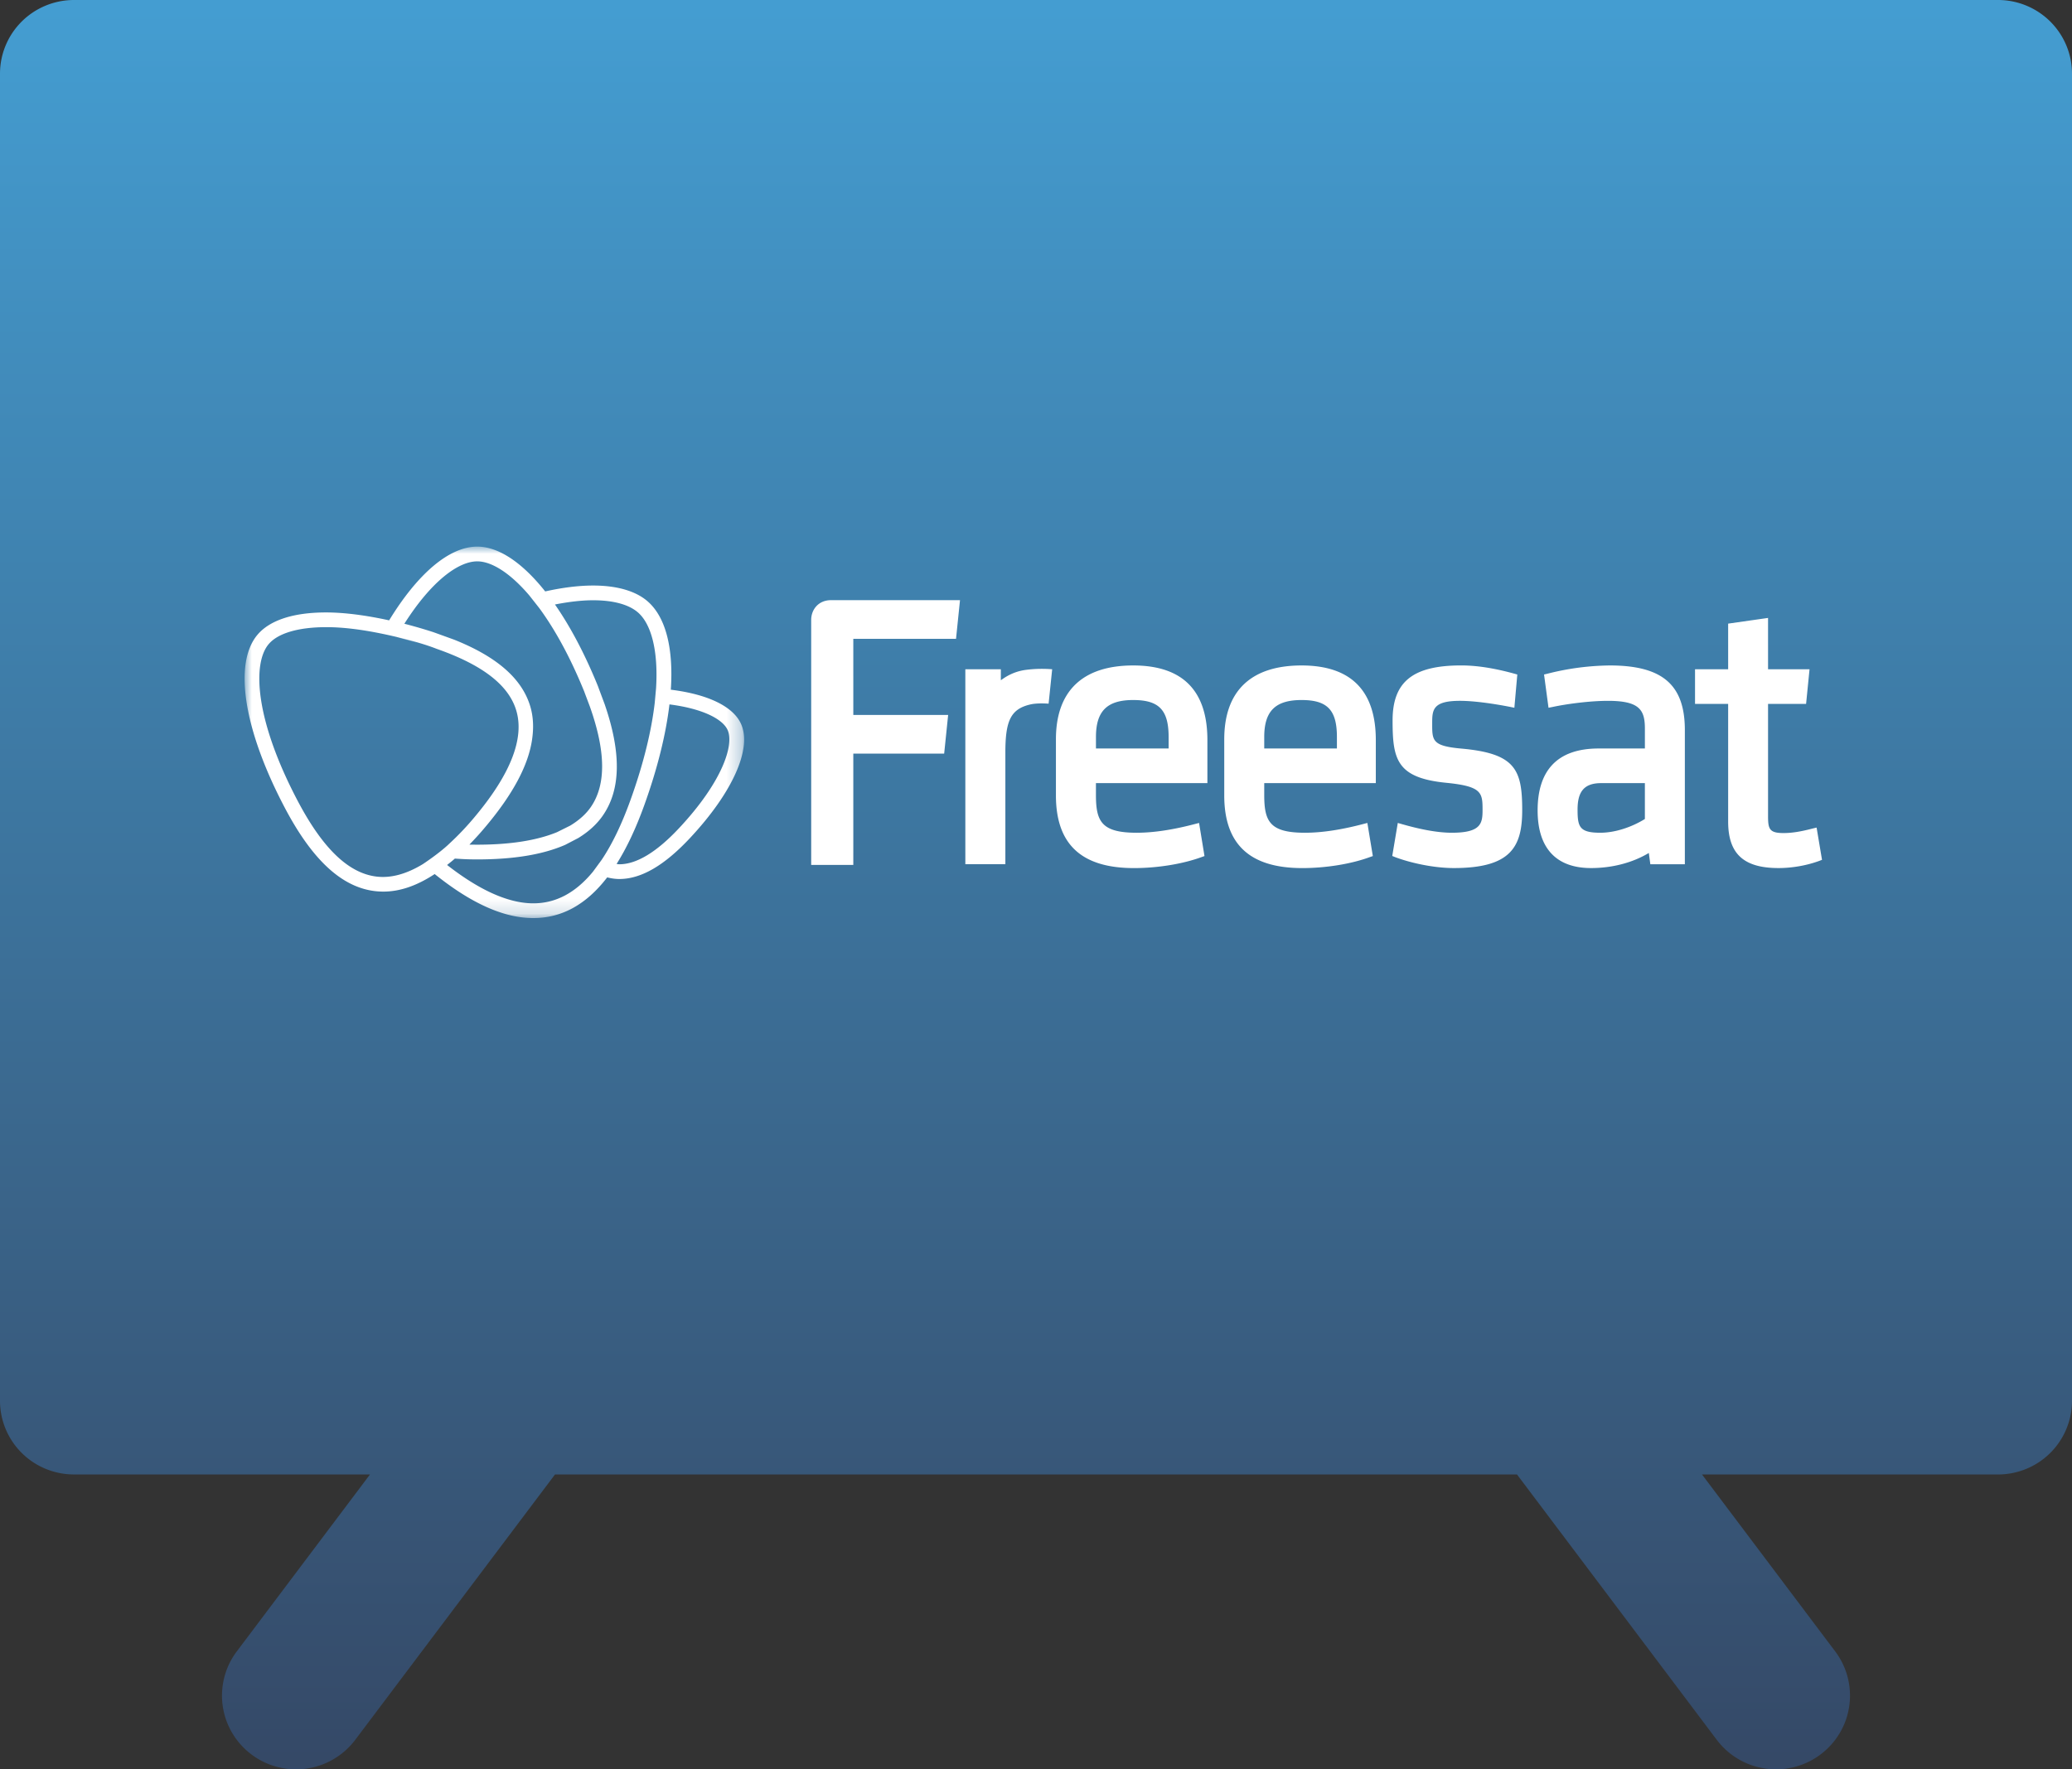
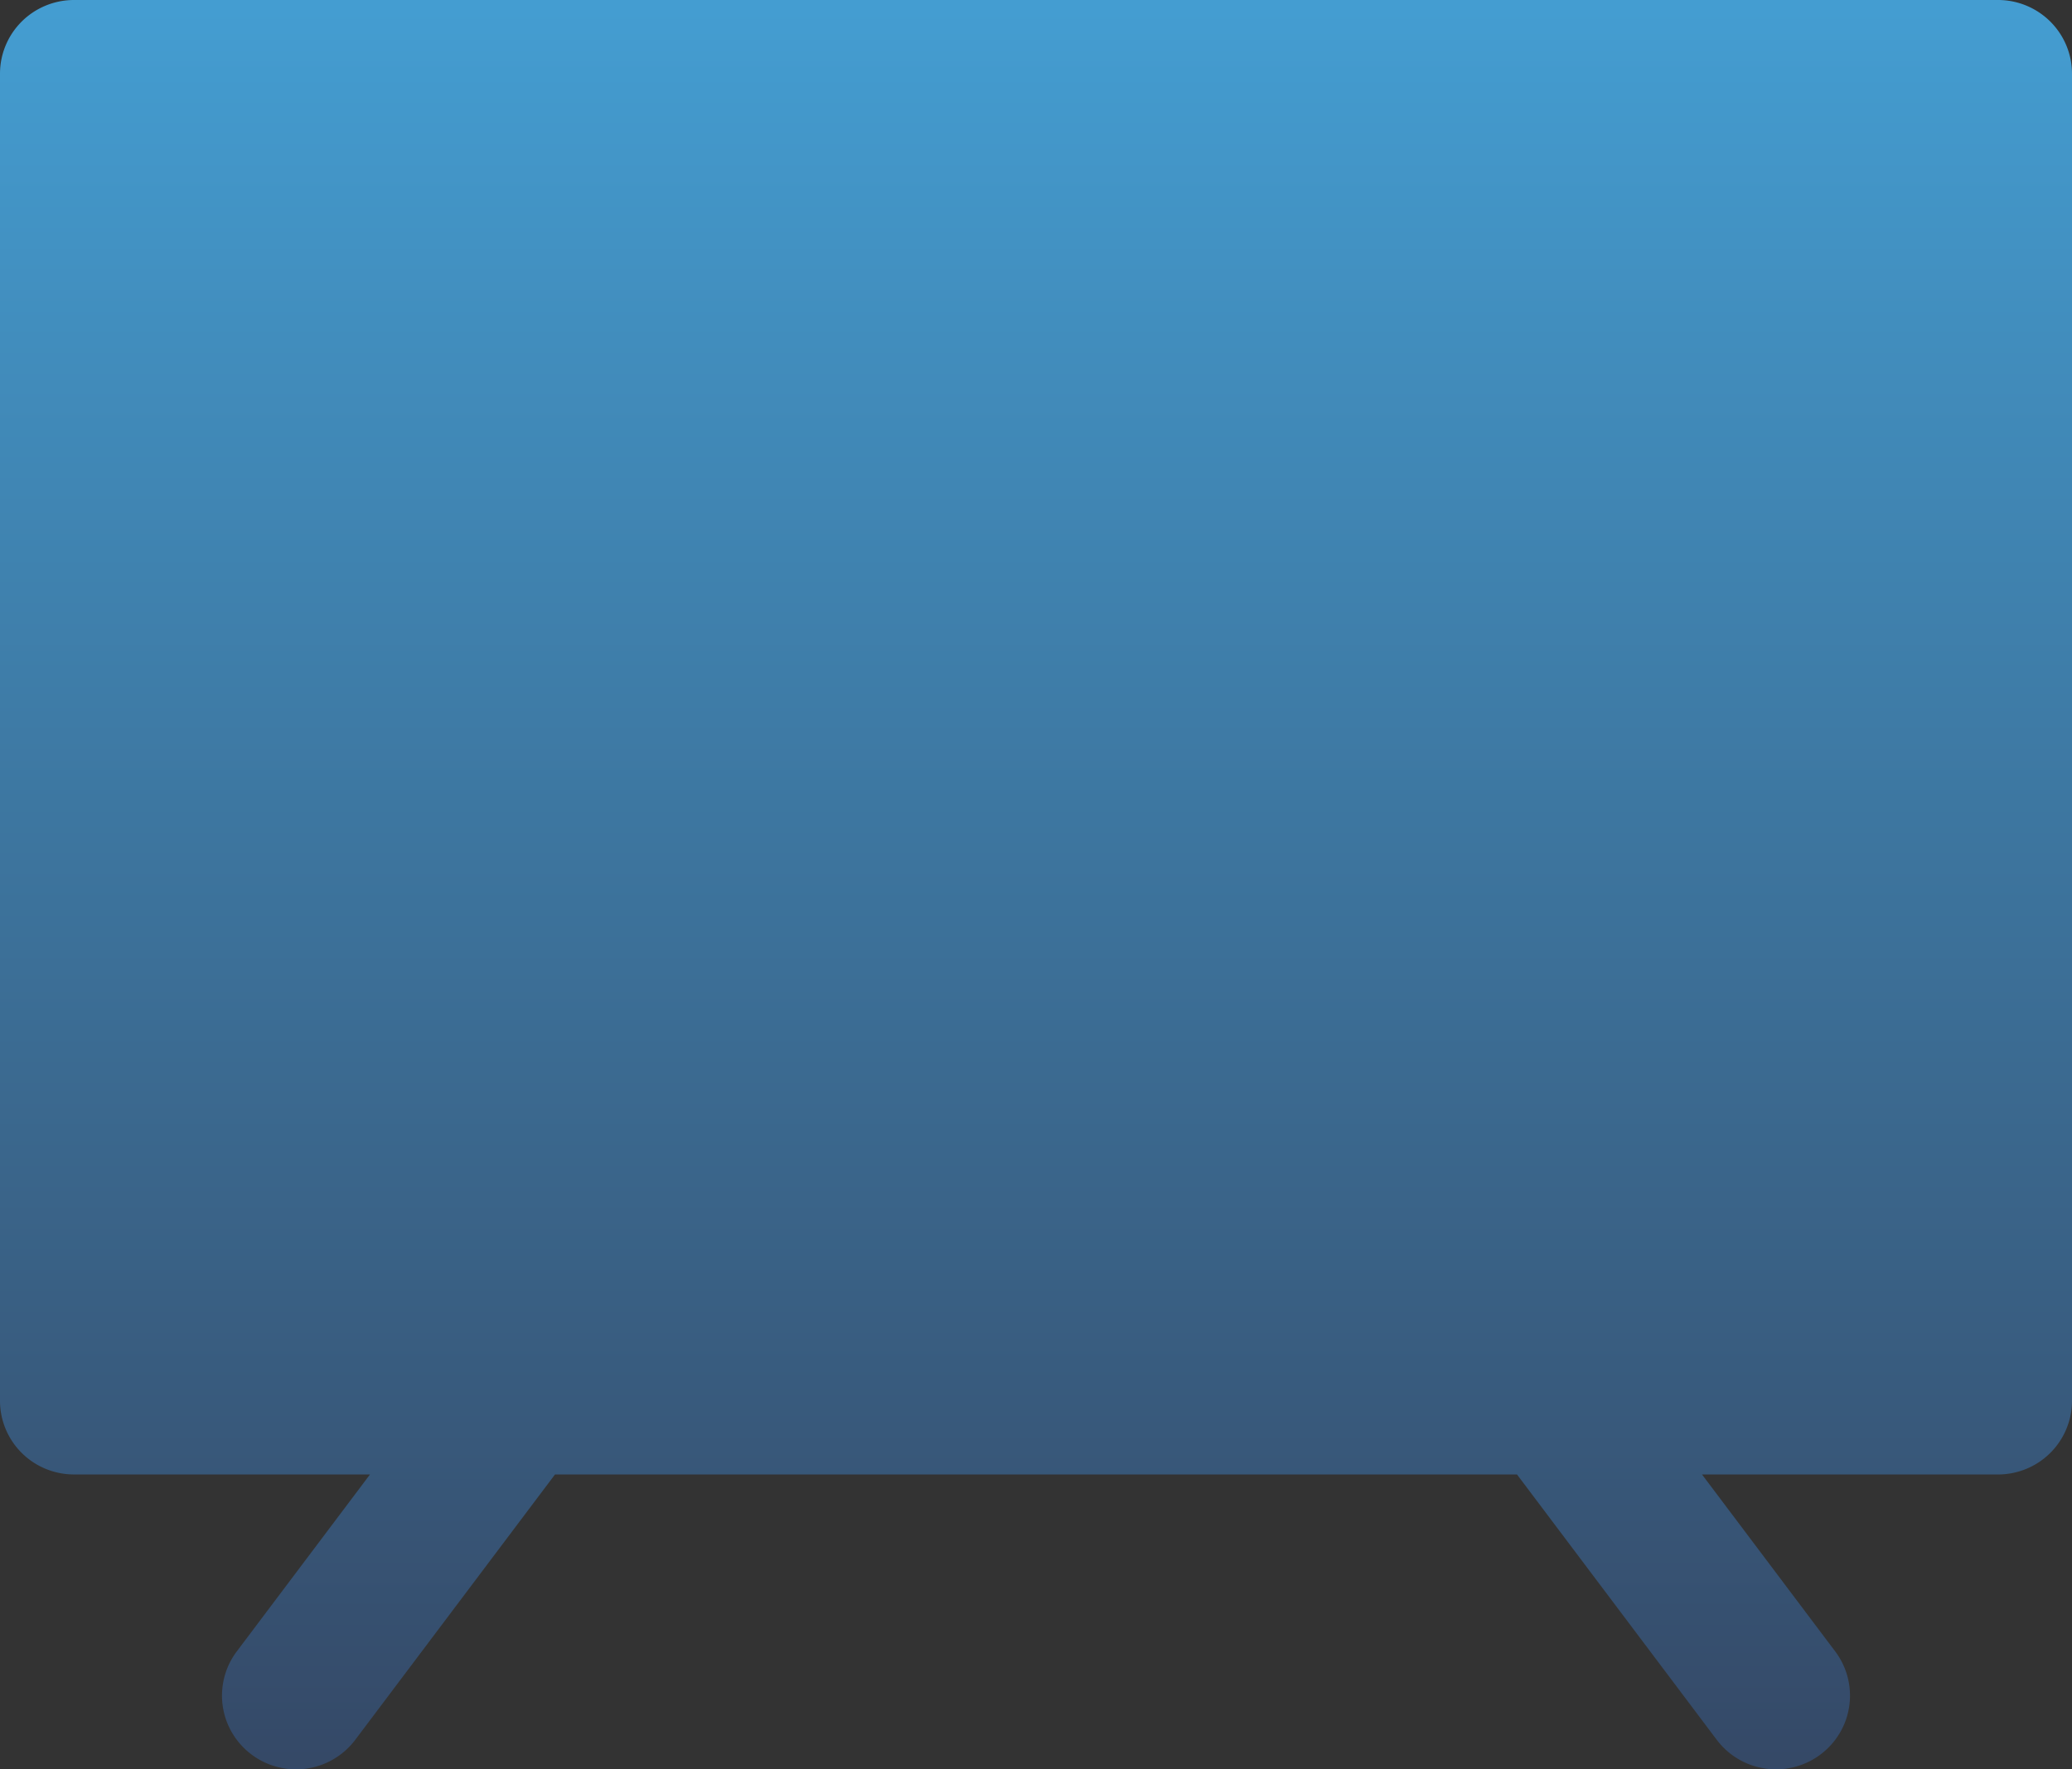
<svg xmlns="http://www.w3.org/2000/svg" xmlns:xlink="http://www.w3.org/1999/xlink" width="144" height="123">
  <rect width="100%" height="100%" fill="#333333" stroke="none" />
  <defs>
    <linearGradient x1="50%" y1="0%" x2="50%" y2="100%" id="a">
      <stop stop-color="#449DD1" offset="0%" />
      <stop stop-color="#354967" offset="100%" />
    </linearGradient>
-     <path id="b" d="M0 0h34.714v25.82H0z" />
  </defs>
  <g fill="none" fill-rule="evenodd">
    <path d="M138.857 0H5.143C3.779 0 2.47.54 1.506 1.5A5.117 5.117 0 0 0 0 5.126v92.25c0 1.36.542 2.663 1.506 3.624.964.96 2.273 1.5 3.637 1.5h20.571l-9.257 12.3a5.11 5.11 0 0 0-.615 5.09 5.153 5.153 0 0 0 8.844 1.062l13.885-18.451h66.858l13.885 18.45a5.153 5.153 0 0 0 8.844-1.062 5.11 5.11 0 0 0-.615-5.088l-9.257-12.3h20.571c1.364 0 2.673-.54 3.637-1.501A5.116 5.116 0 0 0 144 97.375V5.125c0-1.36-.542-2.663-1.506-3.624A5.153 5.153 0 0 0 138.857 0z" fill="url(#a)" />
    <g transform="translate(17 38)">
-       <path d="M94.272 16.441h3.044v2.494c-.968.596-2.115.955-3.1.955-1.45 0-1.578-.415-1.578-1.605 0-1.145.365-1.844 1.633-1.844zm-20.815-5.777c1.793 0 2.456.694 2.456 2.572v.797h-5.051v-.797c0-1.804.773-2.572 2.596-2.572zm-11.7 0c1.794 0 2.46.694 2.46 2.572v.797h-5.05v-.797c0-1.804.773-2.572 2.59-2.572zm-6.2-2.166a8.59 8.59 0 0 0-1.28.072c-.99.135-1.58.632-1.72.717-.003-.084 0-.762 0-.762h-2.468v13.551h2.782v-7.737c-.004-2.231.367-3.047 1.732-3.367.506-.12 1.273-.054 1.273-.054l.248-2.393s-.224-.022-.568-.027zm39.325-.237a18.18 18.18 0 0 0-4.345.575l-.229.054.311 2.311.284-.055c.97-.209 2.58-.426 3.847-.426 2.18 0 2.567.62 2.567 1.924v1.389h-3.211c-2.936 0-4.244 1.588-4.244 4.303 0 2.623 1.284 4.009 3.713 4.009 1.477 0 2.885-.371 4.016-1.049.034.269.105.786.105.786h2.398v-9.33c0-3.147-1.557-4.491-5.212-4.491zm-21.425 0c-3.52 0-5.374 1.779-5.374 5.131v3.903c0 3.4 1.772 5.052 5.422 5.052 1.645 0 3.397-.285 4.695-.763l.209-.073-.38-2.302-.286.074c-1.523.401-2.88.607-4.05.607-2.438 0-2.831-.778-2.831-2.619v-.832h7.754v-2.992c0-3.443-1.739-5.186-5.159-5.186zm-11.7 0c-3.517 0-5.372 1.779-5.372 5.131v3.903c0 3.4 1.773 5.052 5.425 5.052 1.643 0 3.388-.285 4.694-.763l.206-.073-.377-2.302-.287.074c-1.52.401-2.88.607-4.05.607-2.434 0-2.83-.778-2.83-2.619v-.832h7.746v-2.992c0-3.443-1.73-5.186-5.155-5.186zm22.785-.002c-3.38 0-4.76 1.157-4.76 3.828 0 2.704.282 3.991 3.731 4.331 2.478.245 2.522.686 2.522 1.886 0 .929-.096 1.586-2.132 1.586-1.1 0-2.362-.281-3.472-.599l-.287-.082-.385 2.296.204.082c1.082.407 2.686.758 4.073.758 3.977 0 4.755-1.481 4.755-4.031 0-2.824-.48-3.94-4.239-4.275-2.069-.184-2.017-.583-2.017-1.809 0-.906.073-1.51 1.928-1.51.994 0 2.362.201 3.495.422l.288.059.204-2.311-.207-.058c-1.08-.297-2.383-.573-3.701-.573zm21.334-3.302l-2.773.396v3.172h-2.302v2.41h2.302v8.178c0 2.237 1.075 3.232 3.497 3.232.94 0 1.948-.174 2.82-.492l.206-.08-.376-2.242-.285.068c-.846.221-1.45.313-2.017.313-.981 0-1.072-.287-1.072-1.172v-7.805h2.643l.24-2.41h-2.883V4.957zM40.75 3.722c-.867 0-1.374.653-1.374 1.373v17.032h2.927v-7.739h6.315l.276-2.687h-6.591V6.41h7.139l.276-2.688H40.75z" fill="#FFF" />
      <mask id="c" fill="#fff">
        <use xlink:href="#b" />
      </mask>
-       <path d="M30.197 19.567c-1.56 1.67-2.96 2.515-4.156 2.515-.064 0-.126-.017-.19-.021.7-1.11 1.339-2.463 1.92-4.072.926-2.57 1.51-4.948 1.755-7.021 2.336.297 3.697 1.03 4.036 1.767.48 1.045-.366 3.628-3.365 6.832zm-5.981 3.023c-1.213 1.478-2.59 2.207-4.15 2.207-1.725 0-3.74-.905-5.994-2.666.18-.144.359-.283.54-.444.333.02.66.043 1.014.05.176.005.35.007.532.007 2.566 0 4.584-.342 6.12-1.012l.915-.476c.717-.442 1.308-.972 1.74-1.616 1.218-1.808 1.244-4.335.088-7.69l-.366-.98c-.04-.102-.07-.197-.112-.301-.903-2.22-1.916-4.126-2.974-5.646.955-.187 1.852-.294 2.653-.294 1.422 0 2.51.302 3.145.873.873.787 1.392 2.575 1.228 5.244l-.093 1.022c-.222 1.895-.753 4.163-1.694 6.773-.603 1.673-1.264 3.04-1.985 4.12l-.607.829zm-11.826-.521c-1.133.688-2.207.987-3.208.87-1.948-.226-3.742-1.943-5.482-5.243C.717 12.038.53 8.139 1.667 6.784l.023-.026c.652-.75 2.072-1.16 3.996-1.16 1.136 0 2.434.163 3.822.448 0 0 2.32.46 3.832 1.057 3.204 1.12 5.036 2.536 5.55 4.325.556 1.93-.423 4.413-2.91 7.375a19.356 19.356 0 0 1-1.746 1.839c-.686.666-1.844 1.427-1.844 1.427zm7.59-8.671c.115-.79.089-1.543-.115-2.252-.56-1.942-2.301-3.478-5.296-4.675l-1.315-.476c-.062-.02-.114-.042-.177-.062a33.753 33.753 0 0 0-1.975-.572c1.88-2.963 3.756-4.338 5.065-4.337h.036c.963.018 2.233.784 3.582 2.367l.69.877c1.05 1.427 2.123 3.338 3.12 5.787.016.037.026.07.04.108l.362.962c1.1 3.106 1.133 5.389.087 6.944-.35.52-.847.956-1.455 1.325l-.917.456c-1.393.572-3.237.87-5.554.87-.173 0-.343-.003-.511-.005l-.001-.001-.023-.001c.266-.276.534-.562.806-.873.11-.126.217-.252.328-.385 1.903-2.265 2.957-4.256 3.22-6.035l.004-.022zm-9.43-7.121c.48.118.97.259 1.467.406l-1.466-.406zm23.942 6.029c-.561-1.216-2.328-2.045-4.871-2.36.188-2.832-.331-4.99-1.57-6.105-.824-.744-2.15-1.136-3.83-1.136-1 0-2.122.14-3.331.409C19.33 1.15 17.708.029 16.223 0h-.056c-1.952-.001-4.143 1.887-6.123 5.125-1.594-.348-3.09-.55-4.392-.55-2.228 0-3.862.525-4.727 1.515l-.034.04c-1.681 2-.95 6.615 1.91 12.039 1.909 3.619 3.958 5.51 6.264 5.779.19.022.386.033.58.033 1.155 0 2.338-.412 3.564-1.22 2.555 2.052 4.808 3.06 6.858 3.06 1.978 0 3.677-.937 5.132-2.828.276.068.555.113.842.113 1.513 0 3.118-.93 4.905-2.84 2.98-3.186 4.338-6.236 3.546-7.96z" fill="#FFF" mask="url(#c)" />
    </g>
  </g>
</svg>